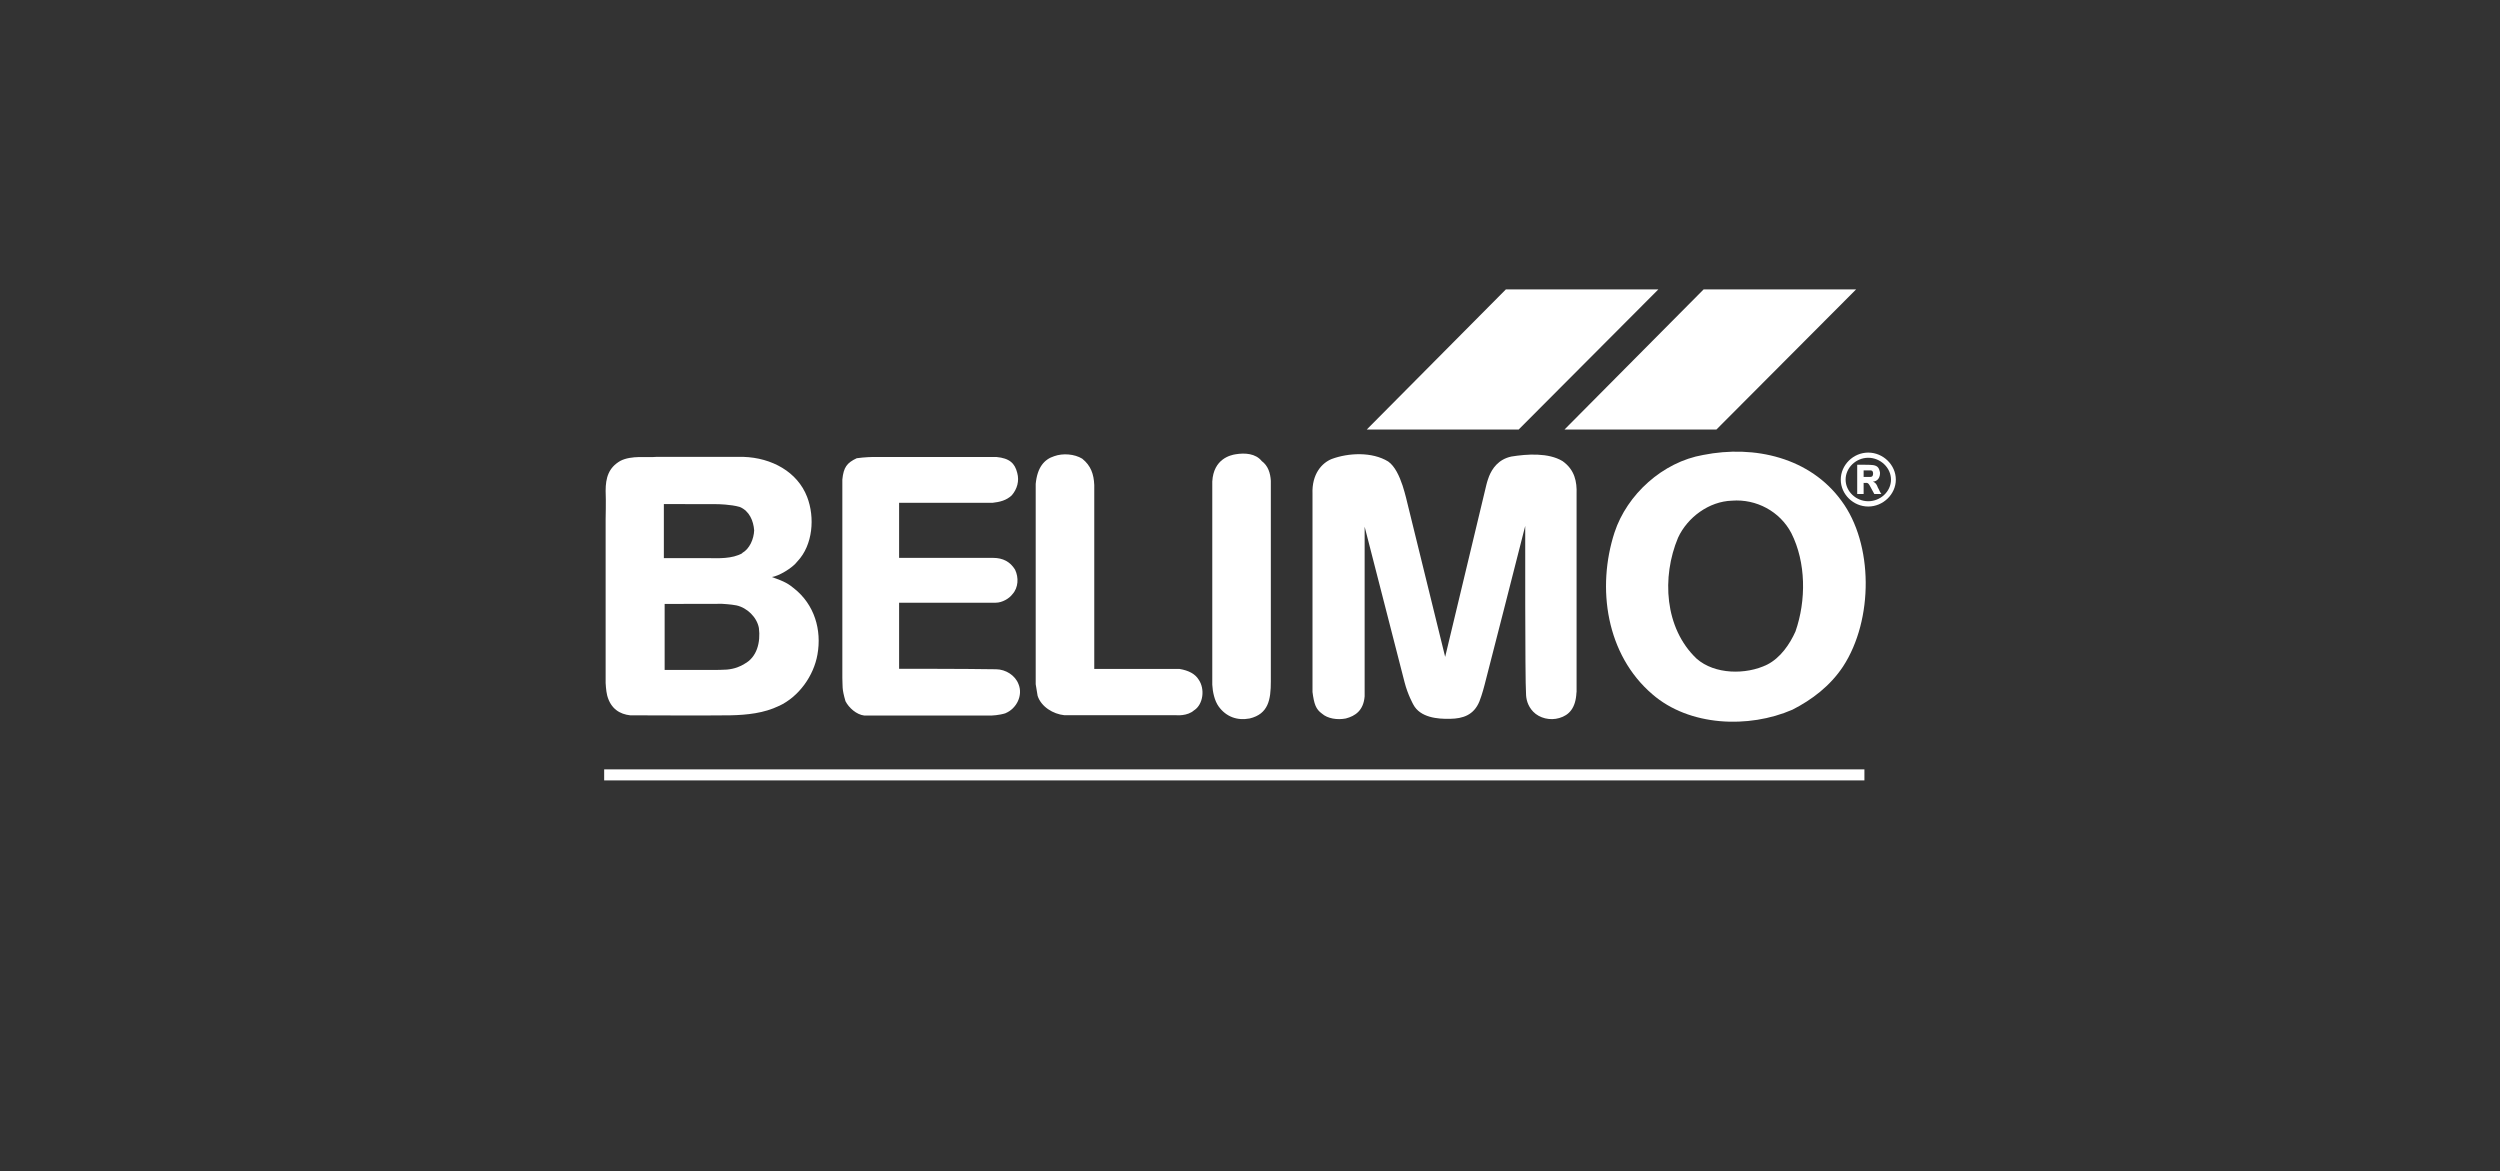
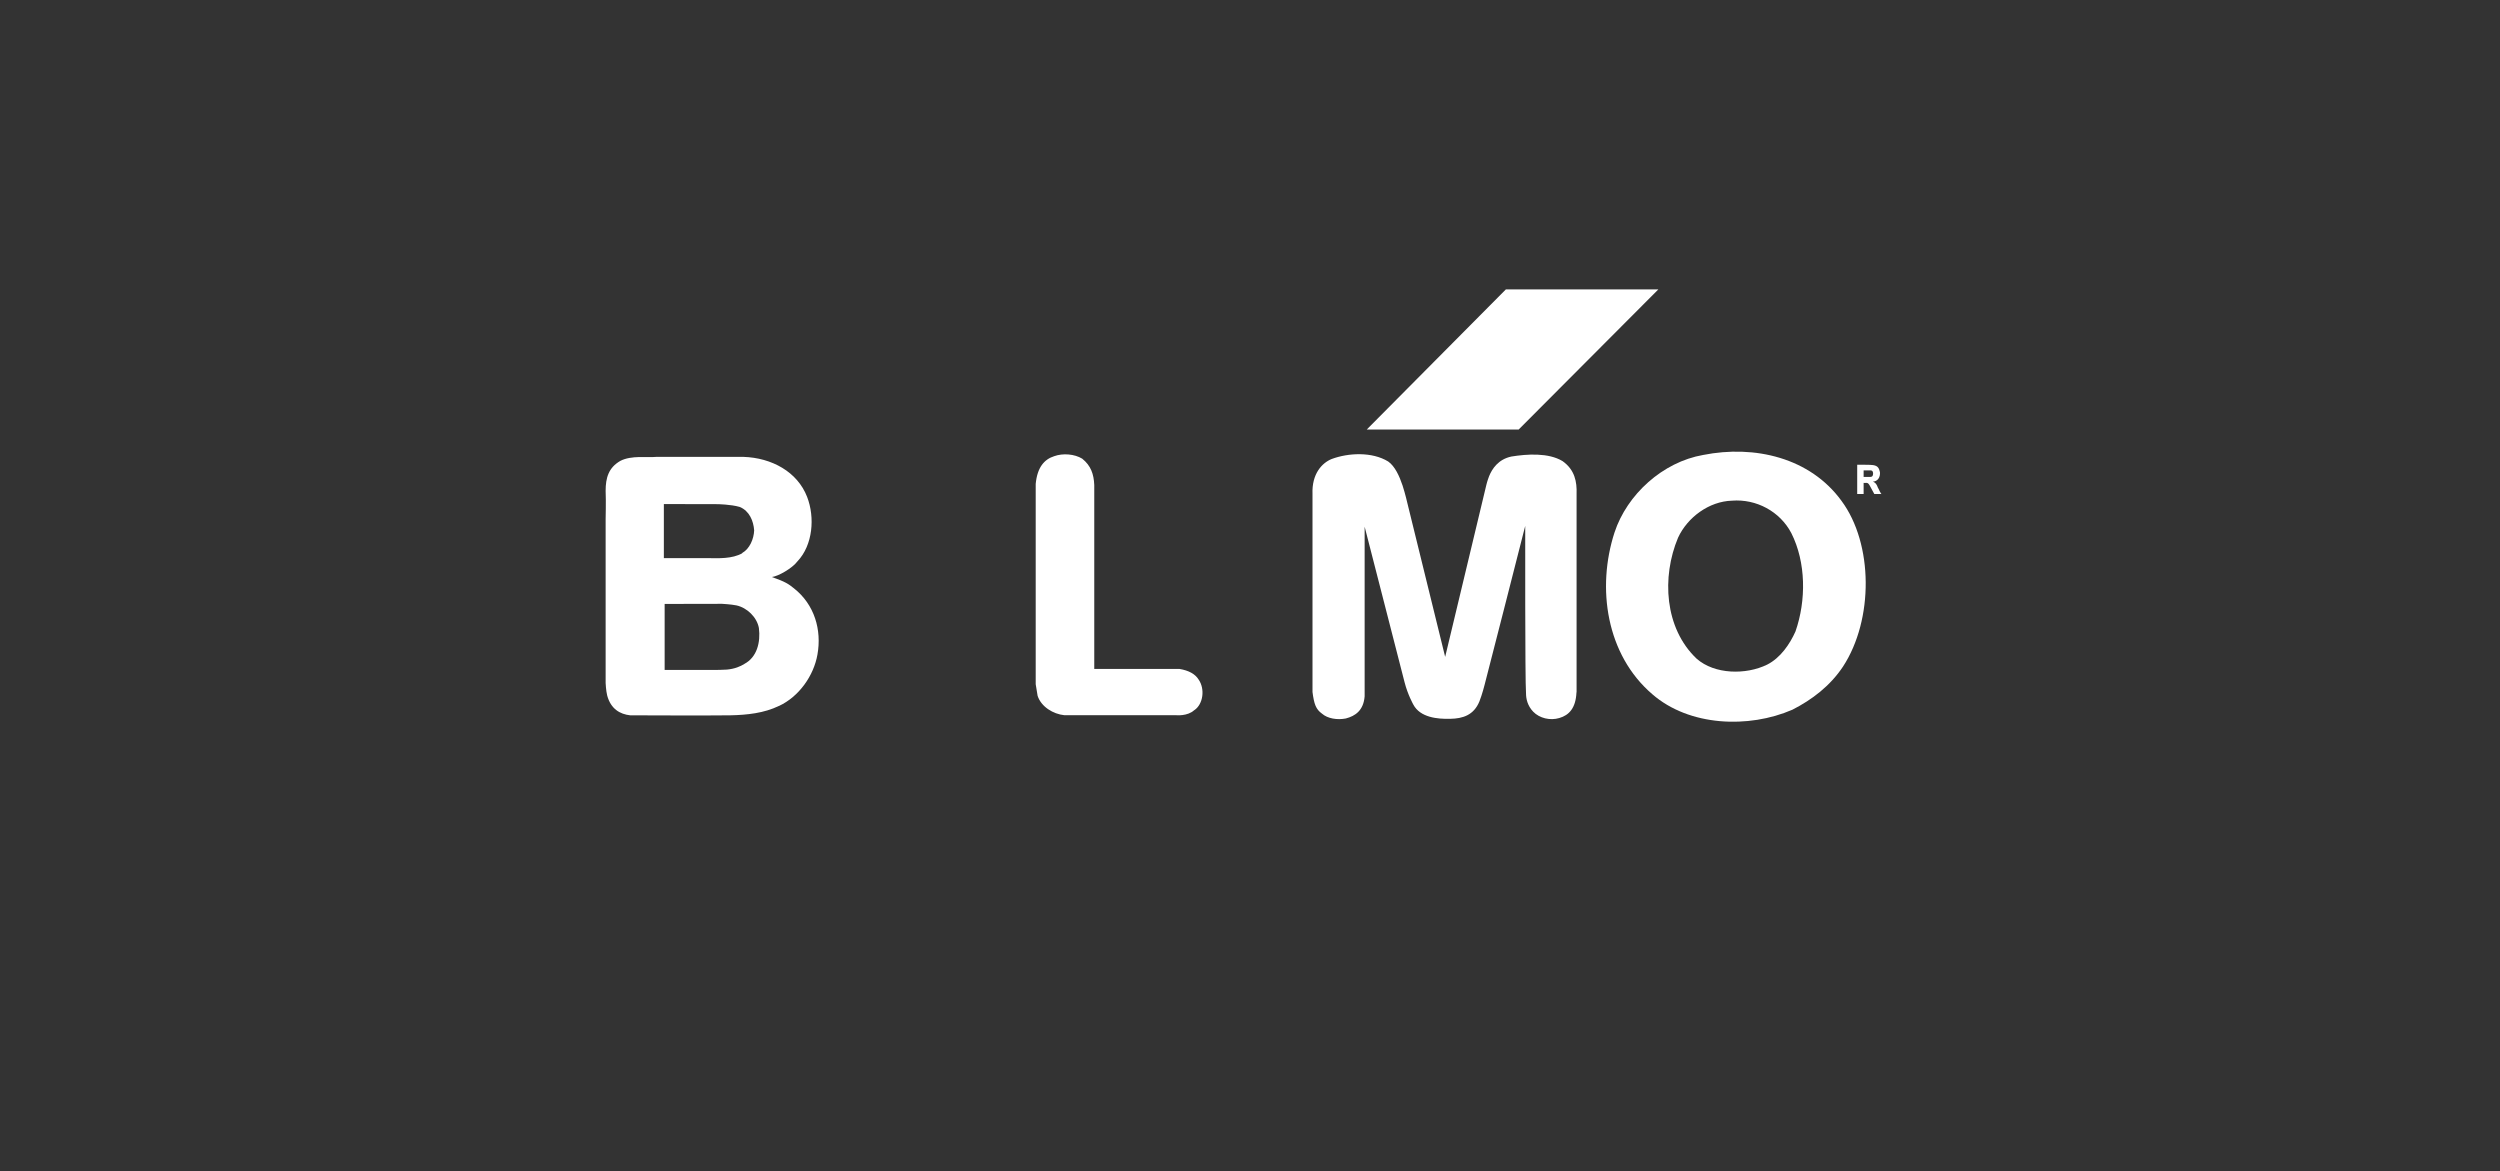
<svg xmlns="http://www.w3.org/2000/svg" id="Ebene_1" viewBox="0 0 222 104">
  <rect x="0" y="0" width="222" height="104" fill="#333333" stroke="none" />
  <defs>
    <style>.cls-1{fill-rule:evenodd;}.cls-1,.cls-2{fill:#fff;stroke-width:0px;}</style>
  </defs>
-   <polygon class="cls-2" points="53.65 68.32 165.56 68.32 165.56 69.3 53.65 69.3 53.65 68.32 53.65 68.32" />
-   <polygon class="cls-2" points="151.28 25.7 164.82 25.7 152.42 38.14 138.93 38.14 151.28 25.7 151.28 25.7" />
  <polygon class="cls-2" points="133.72 25.7 147.26 25.7 134.86 38.14 121.37 38.14 133.72 25.7 133.72 25.7" />
  <path class="cls-1" d="m65.91,49.13c-.9.5-2.07.45-3.14.43h-3.82v-4.8s4.73.01,4.73.01c0,0,1.21.01,2.02.25.85.36,1.21,1.24,1.27,2.08-.03.76-.4,1.64-1.07,2.01h0Zm.19,9.83c-.37.22-.83.43-1.55.5-.31.03-1.1.03-1.1.03h-4.43s0-5.86,0-5.86c1.84-.01,5.1-.01,5.1-.01,0,0,.78.04,1.28.14.95.21,1.82,1.06,1.99,2.01.16,1.26-.17,2.6-1.3,3.19h0Zm3.06,3.73c-1.3.63-2.79.8-4.32.83-1.64.03-8.88,0-8.88,0-.91-.1-1.72-.57-2.04-1.75-.11-.43-.14-1.12-.14-1.12v-14.54s.04-1.68,0-2.52c0-1.16.26-2.06,1.3-2.66.98-.52,2.45-.28,3.21-.36h7.72c2.52.08,4.8,1.33,5.66,3.55.71,1.83.51,4.28-.85,5.72-.47.63-1.71,1.33-2.28,1.4,1.21.42,1.5.63,1.97,1.01,1.82,1.44,2.47,3.69,2.08,5.87-.33,1.89-1.65,3.75-3.42,4.57h0Z" />
  <path class="cls-1" d="m156.92,59.02c-1.88.92-4.66.88-6.26-.53-2.86-2.71-3.11-7.26-1.65-10.74.84-1.82,2.76-3.23,4.79-3.29,2.15-.17,4.26.95,5.27,2.88,1.31,2.6,1.33,5.97.37,8.73-.5,1.12-1.33,2.35-2.52,2.95h0Zm2.25,4c-3.89,1.69-9.16,1.48-12.44-1.37-4.1-3.51-4.96-9.44-3.36-14.37,1.11-3.37,4.27-6.25,7.87-6.88,4.59-.91,9.5.25,12.28,4.07,2.84,3.82,2.86,10.56.14,14.72-1.14,1.72-2.76,2.95-4.49,3.83h0Z" />
-   <path class="cls-2" d="m89.28,63.34c-.58.18-1.23.2-1.23.2h-11.3c-.7-.08-1.37-.69-1.67-1.27-.34-1.15-.24-1.33-.28-2.07v-17.62c.11-1.08.4-1.48,1.28-1.89.71-.1,1.41-.11,1.41-.11h10.99c1.18.11,1.64.57,1.85,1.41.2.73-.01,1.44-.48,1.99-.48.46-1.08.6-1.72.67h-8.29v4.89c2.72-.01,5.63,0,8.36,0,.85,0,1.51.34,1.94,1.05.33.69.3,1.59-.24,2.18-.28.38-.91.75-1.48.75h-8.58v5.87s5.64-.01,8.62.04c.84.01,1.68.53,1.98,1.31.43,1.02-.19,2.2-1.15,2.59h0Z" />
  <path class="cls-2" d="m106.05,63.06c-.6.56-1.62.45-1.62.45h-9.92c-.98-.1-2.05-.74-2.37-1.72l-.17-1.03v-17.79c.14-1.47.76-2.18,1.64-2.46.77-.28,1.8-.2,2.49.22.77.62,1.03,1.37,1.07,2.34v16.33h.26s4.7.01,7.3,0c.85.14,1.41.46,1.71.95.58.84.4,2.18-.38,2.71h0Z" />
-   <path class="cls-2" d="m110.97,63.8c-1.11.21-2.09-.15-2.75-1.06-.38-.52-.54-1.33-.57-1.94v-18.04c.11-2.03,1.64-2.35,2.07-2.42.84-.14,1.78-.07,2.32.6.57.42.77,1.08.81,1.76v17.81c0,1.61-.21,2.89-1.88,3.29h0Z" />
  <path class="cls-1" d="m139.99,61.48c-.06,1.4-.66,2.03-1.52,2.28-.83.25-1.77.01-2.32-.56-.51-.53-.64-1.15-.64-1.64-.09-1.05-.07-14.86-.07-14.86,0,.06-3.61,14.12-3.61,14.12,0,0-.21.84-.46,1.47-.5,1.22-1.48,1.52-2.58,1.54-1.14.03-2.68-.11-3.29-1.27,0,0-.49-.87-.77-1.96l-3.55-13.83v15.06c-.1,1.26-.83,1.75-1.67,1.97-.77.15-1.62.01-2.12-.43-.54-.39-.7-.84-.84-1.92v-17.59c-.07-1.78.84-2.75,1.7-3.1,1.48-.55,3.58-.66,5.02.22.6.42,1,1.3,1.28,2.14.24.74.43,1.58.43,1.58l3.35,13.63,3.66-15.28s.07-.31.24-.76c.27-.66.81-1.5,1.98-1.75,1.37-.22,3.29-.36,4.55.41,1.08.77,1.28,1.83,1.24,2.91v17.62h0Z" />
  <path class="cls-1" d="m165.49,41.76v.59s.6,0,.6,0c.14,0,.24-.07.24-.29,0-.13-.03-.29-.23-.29h-.61Zm1.62,2.11h-.67c-.09-.17-.14-.27-.38-.7-.09-.17-.17-.29-.3-.29-.16.01-.27,0-.27,0v.99h-.57v-2.6s1.25-.01,1.41.03c.46.07.53.31.61.63.04.46-.21.82-.63.84.06.03.29.07.44.52.13.21.16.36.26.49.01.07.1.1.1.1h0Z" />
-   <path class="cls-1" d="m163.89,42.59c0-1.06.93-1.94,2.01-1.94s2.02.88,2.02,1.94-.94,1.92-2.02,1.92-2.01-.87-2.01-1.92h0Zm-.43,0c0-1.3,1.11-2.4,2.44-2.4s2.45,1.1,2.45,2.4-1.13,2.39-2.45,2.39-2.44-1.08-2.44-2.39h0Z" />
</svg>